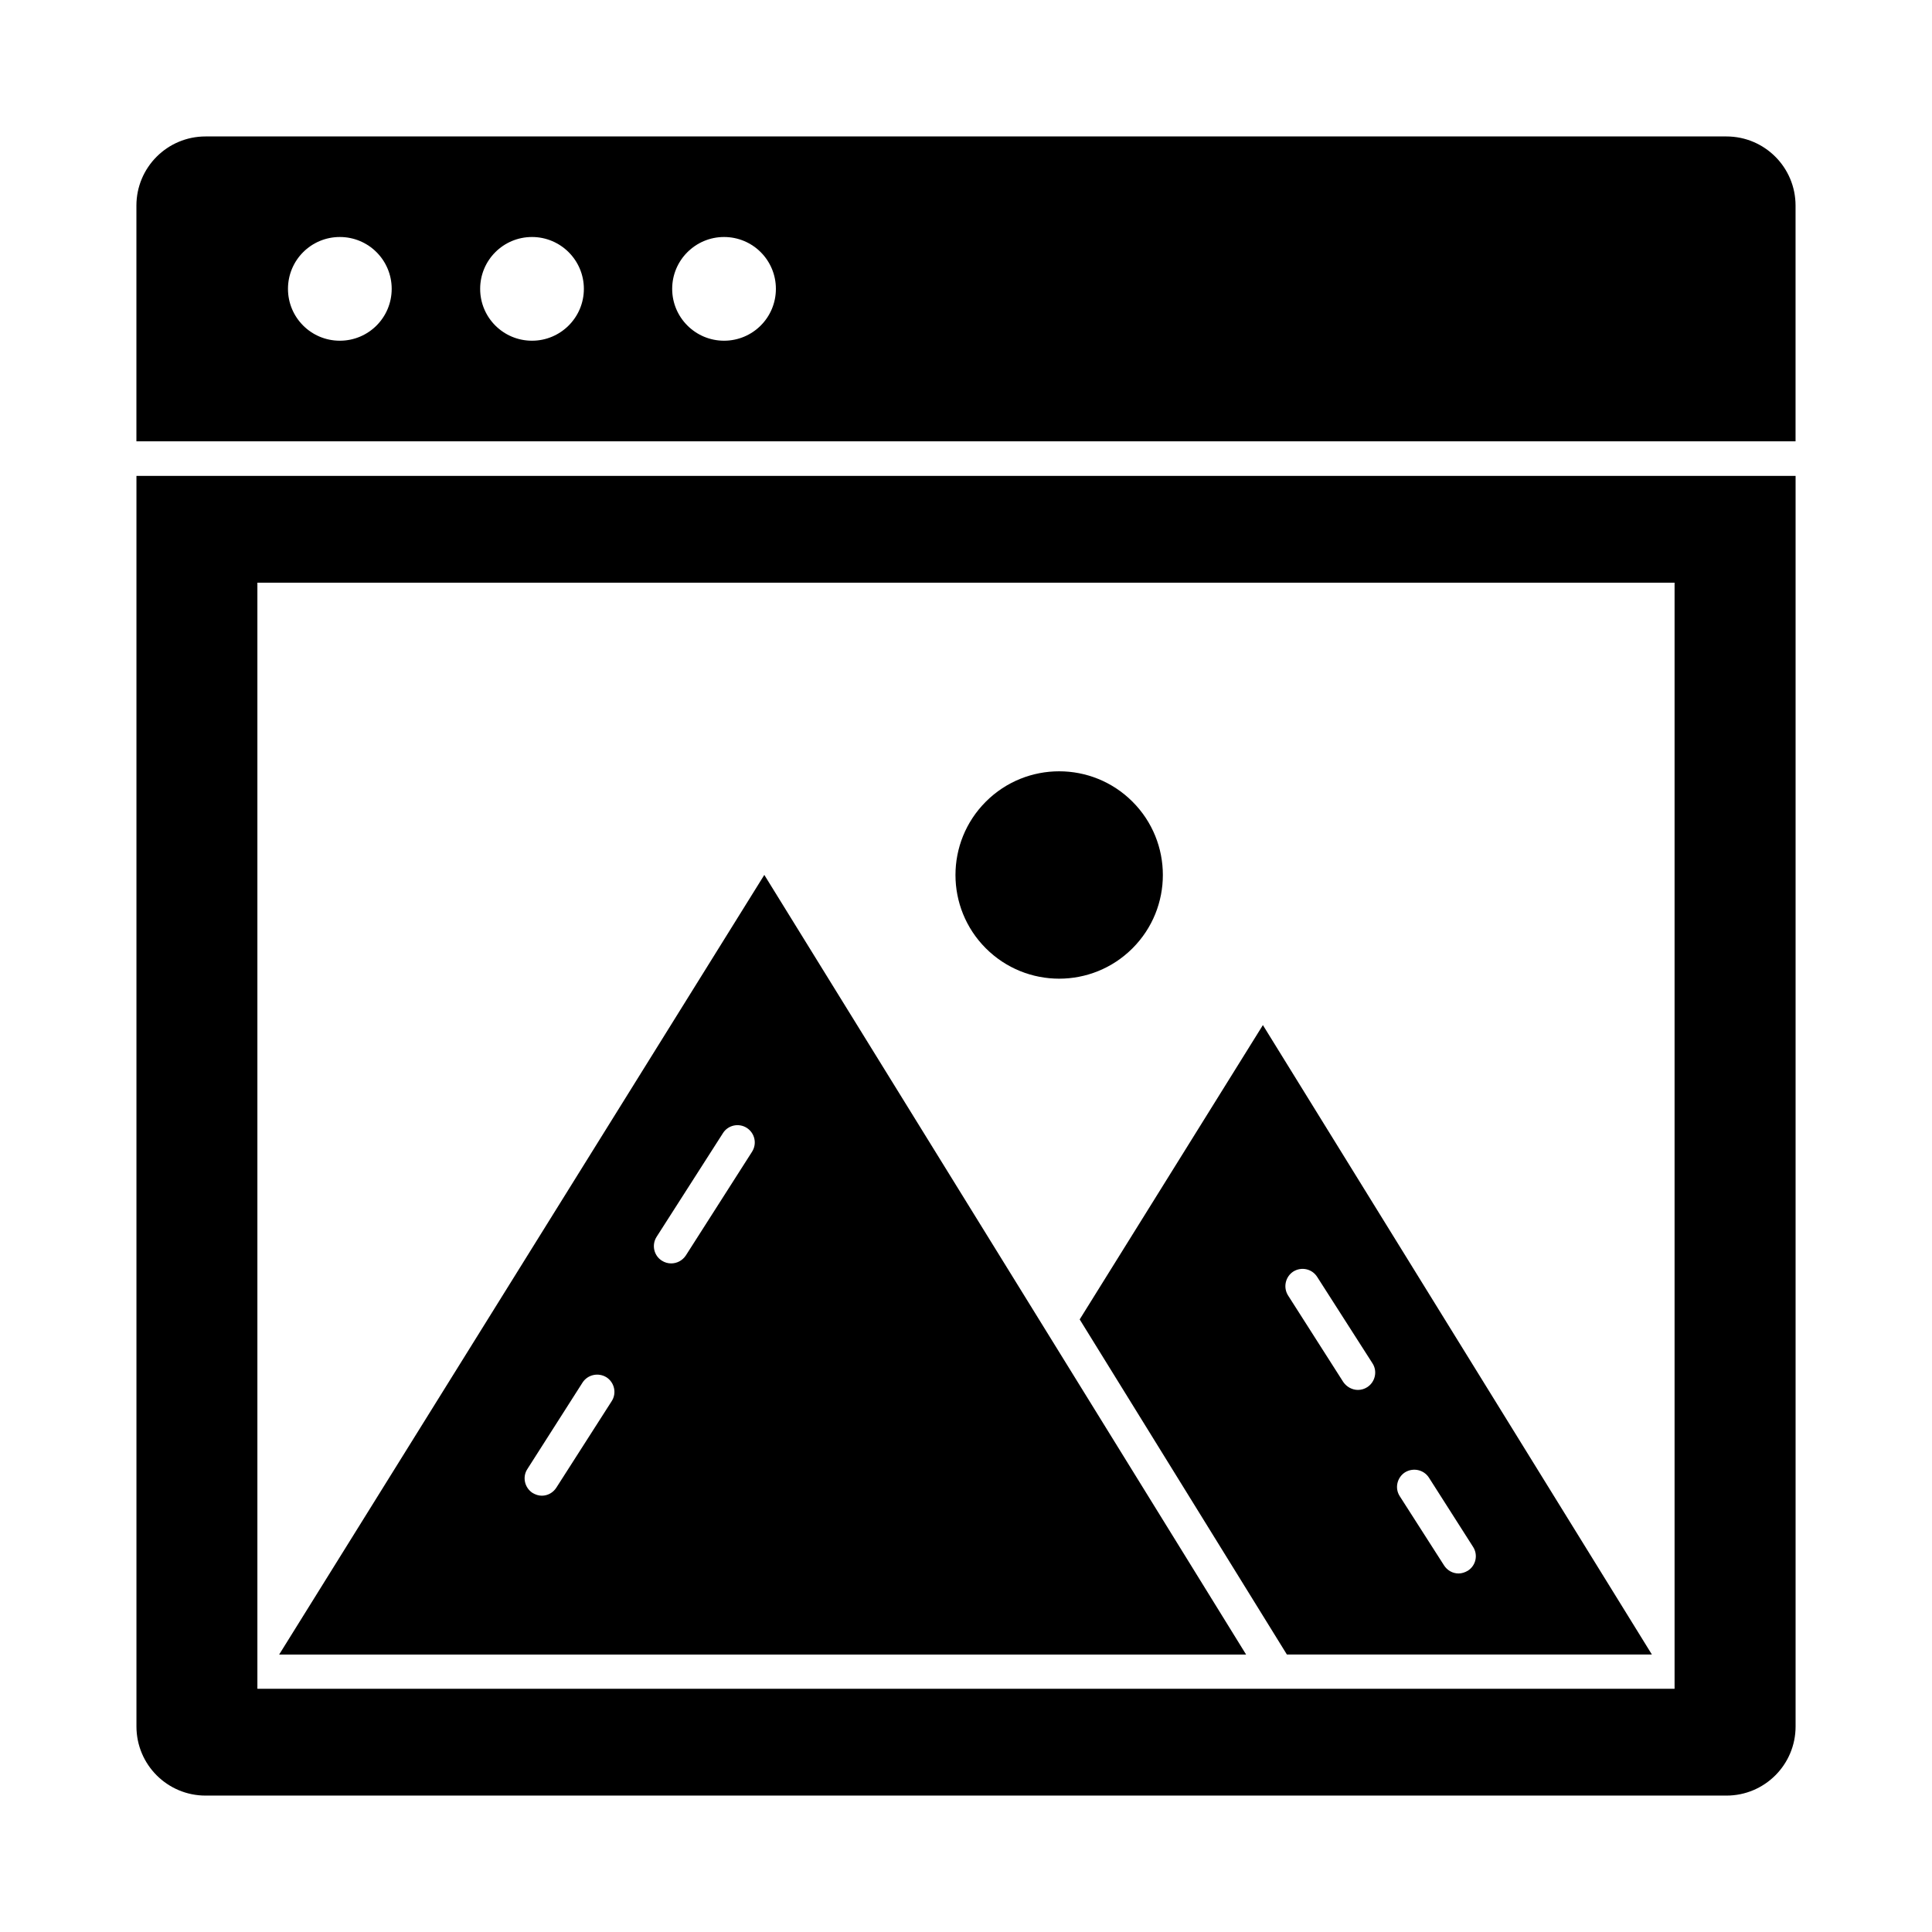
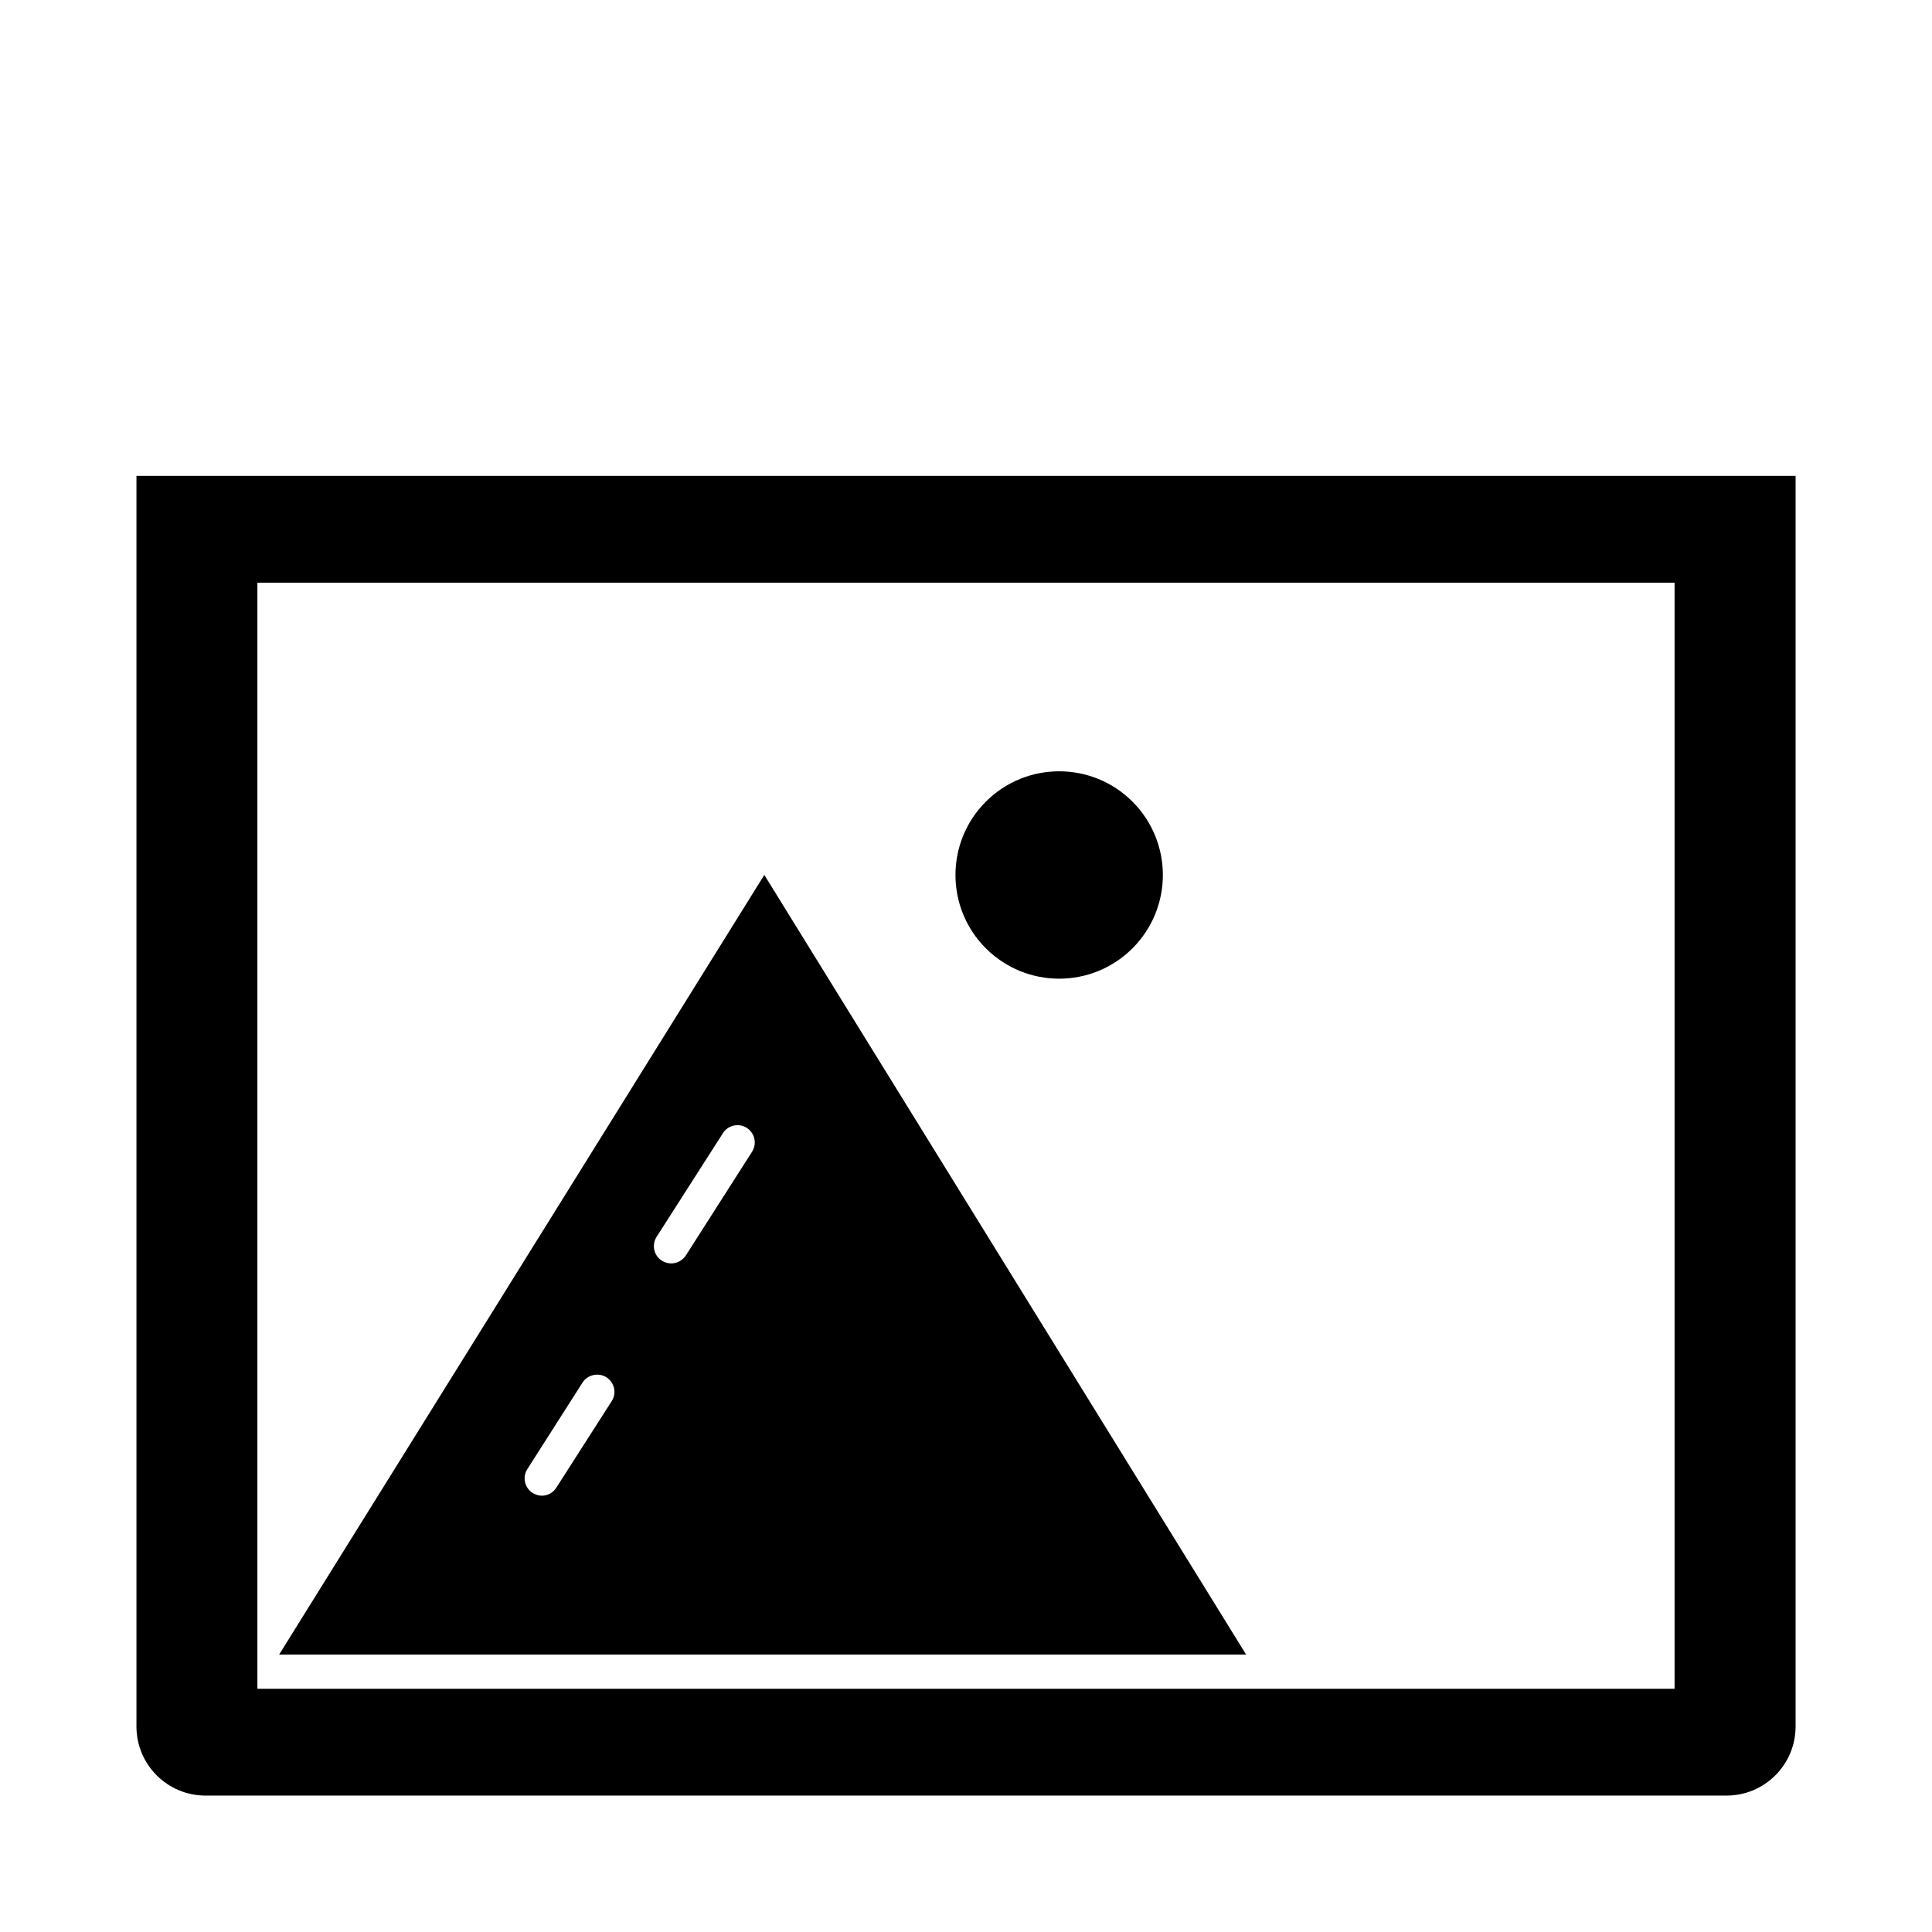
<svg xmlns="http://www.w3.org/2000/svg" fill="#000000" width="800px" height="800px" version="1.1" viewBox="144 144 512 512">
  <g>
-     <path d="m601.52 180.16h-403.05c-10.121 0-18.32 8.199-18.32 18.32v62.473h439.69v-62.473c0-10.125-8.199-18.32-18.32-18.32zm-367.46 54.133c-7.602 0-13.742-6.137-13.742-13.742 0-7.602 6.137-13.742 13.742-13.742 7.602 0 13.742 6.137 13.742 13.742-0.004 7.606-6.141 13.742-13.742 13.742zm50.93 0c-7.602 0-13.742-6.137-13.742-13.742 0-7.602 6.137-13.742 13.742-13.742 7.559 0 13.742 6.137 13.742 13.742s-6.184 13.742-13.742 13.742zm50.887 0c-7.559 0-13.742-6.137-13.742-13.742 0-7.602 6.184-13.742 13.742-13.742 7.602 0 13.742 6.137 13.742 13.742-0.004 7.606-6.141 13.742-13.742 13.742z" />
    <path d="m180.16 270.11v331.42c0 10.121 8.199 18.32 18.32 18.32h403.05c10.121 0 18.32-8.199 18.32-18.32v-331.42zm407.62 321.43h-375.57v-293.12h375.57z" />
    <path d="m346.55 375.86-128.57 206.61h256.25zm-40.445 139.46-14.656 22.902c-0.871 1.375-2.336 2.152-3.848 2.152-0.871 0-1.695-0.273-2.473-0.734-2.106-1.375-2.75-4.215-1.375-6.32l14.609-22.902c1.375-2.152 4.215-2.75 6.367-1.418 2.109 1.375 2.75 4.215 1.375 6.32zm37.191-66.09-17.543 27.48c-0.918 1.375-2.383 2.106-3.894 2.106-0.824 0-1.695-0.23-2.473-0.734-2.106-1.328-2.75-4.168-1.375-6.32l17.586-27.48c1.328-2.106 4.168-2.75 6.32-1.375 2.113 1.379 2.754 4.172 1.379 6.324z" />
-     <path d="m478.68 415.66-48.551 78 54.914 88.809h96.73zm27.664 95.949c-0.777 0.504-1.648 0.734-2.473 0.734-1.512 0-2.977-0.777-3.894-2.106l-14.609-22.902c-1.375-2.152-0.734-4.992 1.375-6.367 2.152-1.328 4.945-0.734 6.32 1.418l14.656 22.902c1.375 2.109 0.73 4.949-1.375 6.32zm26.656 48.641c-0.777 0.457-1.602 0.734-2.473 0.734-1.512 0-2.977-0.777-3.848-2.152l-11.727-18.32c-1.375-2.106-0.734-4.945 1.375-6.32 2.152-1.328 4.992-0.734 6.367 1.418l11.68 18.32c1.375 2.109 0.777 4.949-1.375 6.32z" />
    <path d="m444.12 356.45c10.734 10.73 10.734 28.133 0 38.863-10.73 10.73-28.129 10.73-38.863 0-10.73-10.73-10.73-28.133 0-38.863 10.734-10.73 28.133-10.73 38.863 0" />
  </g>
</svg>